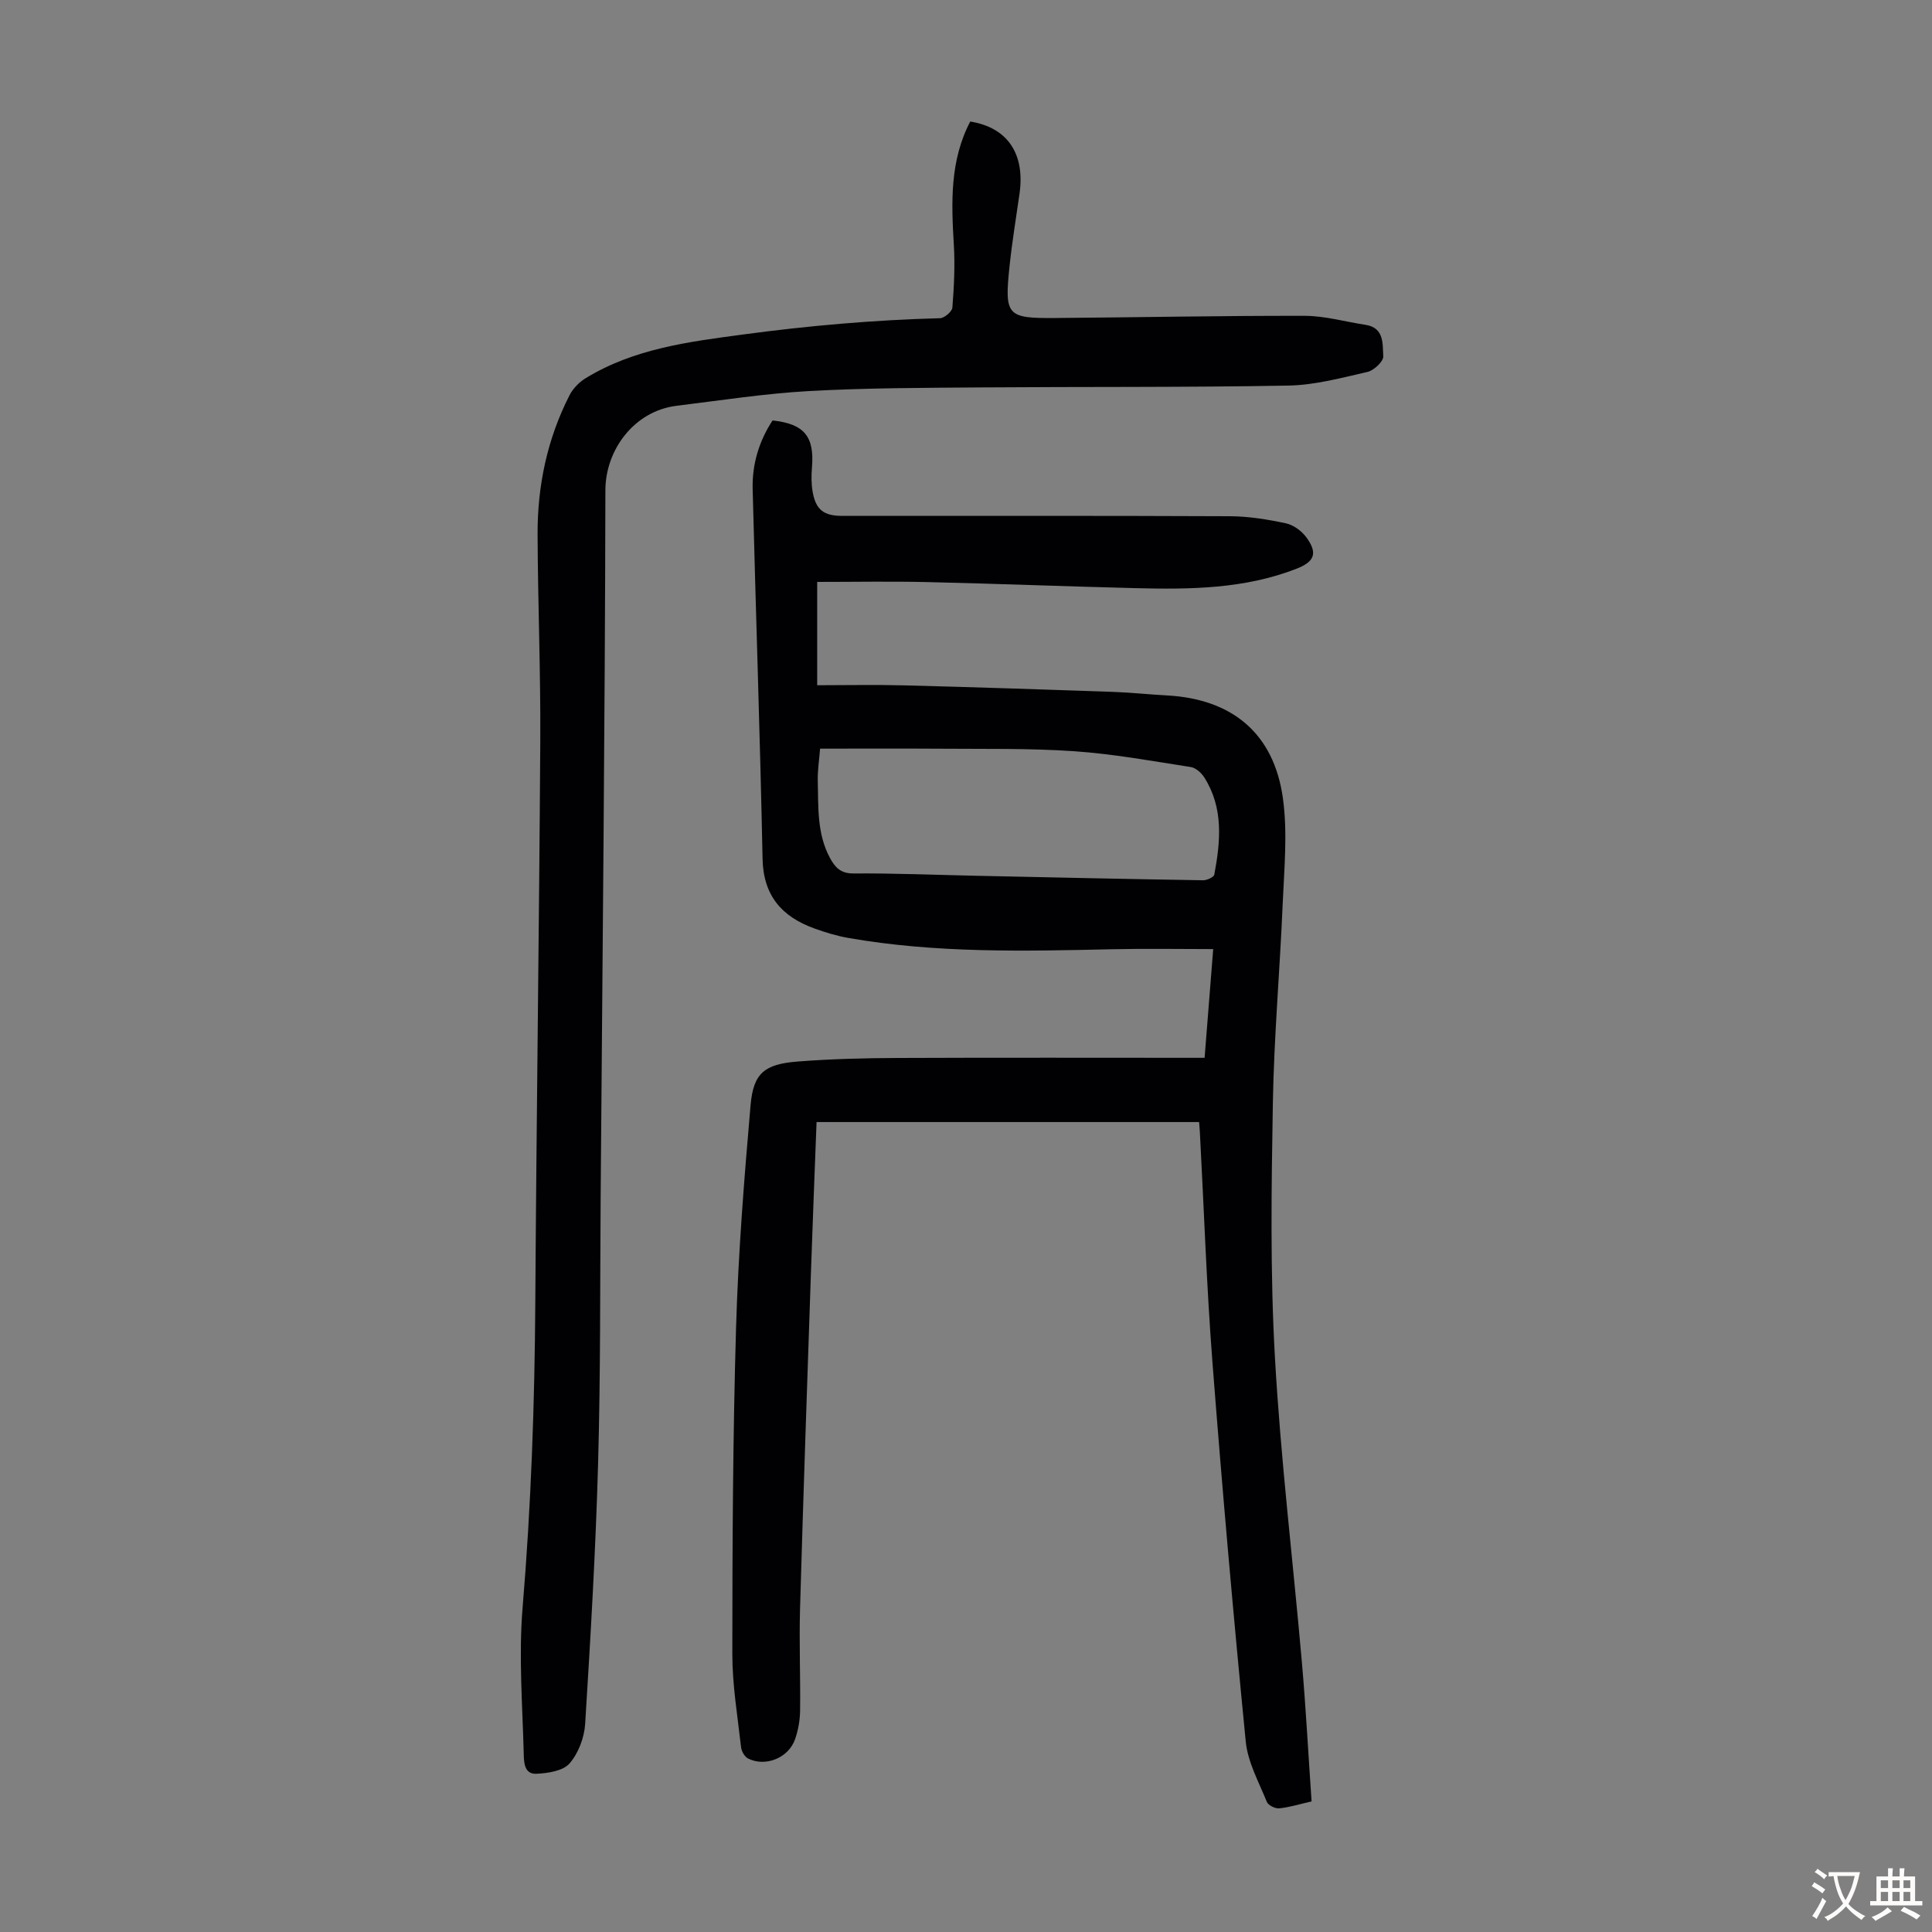
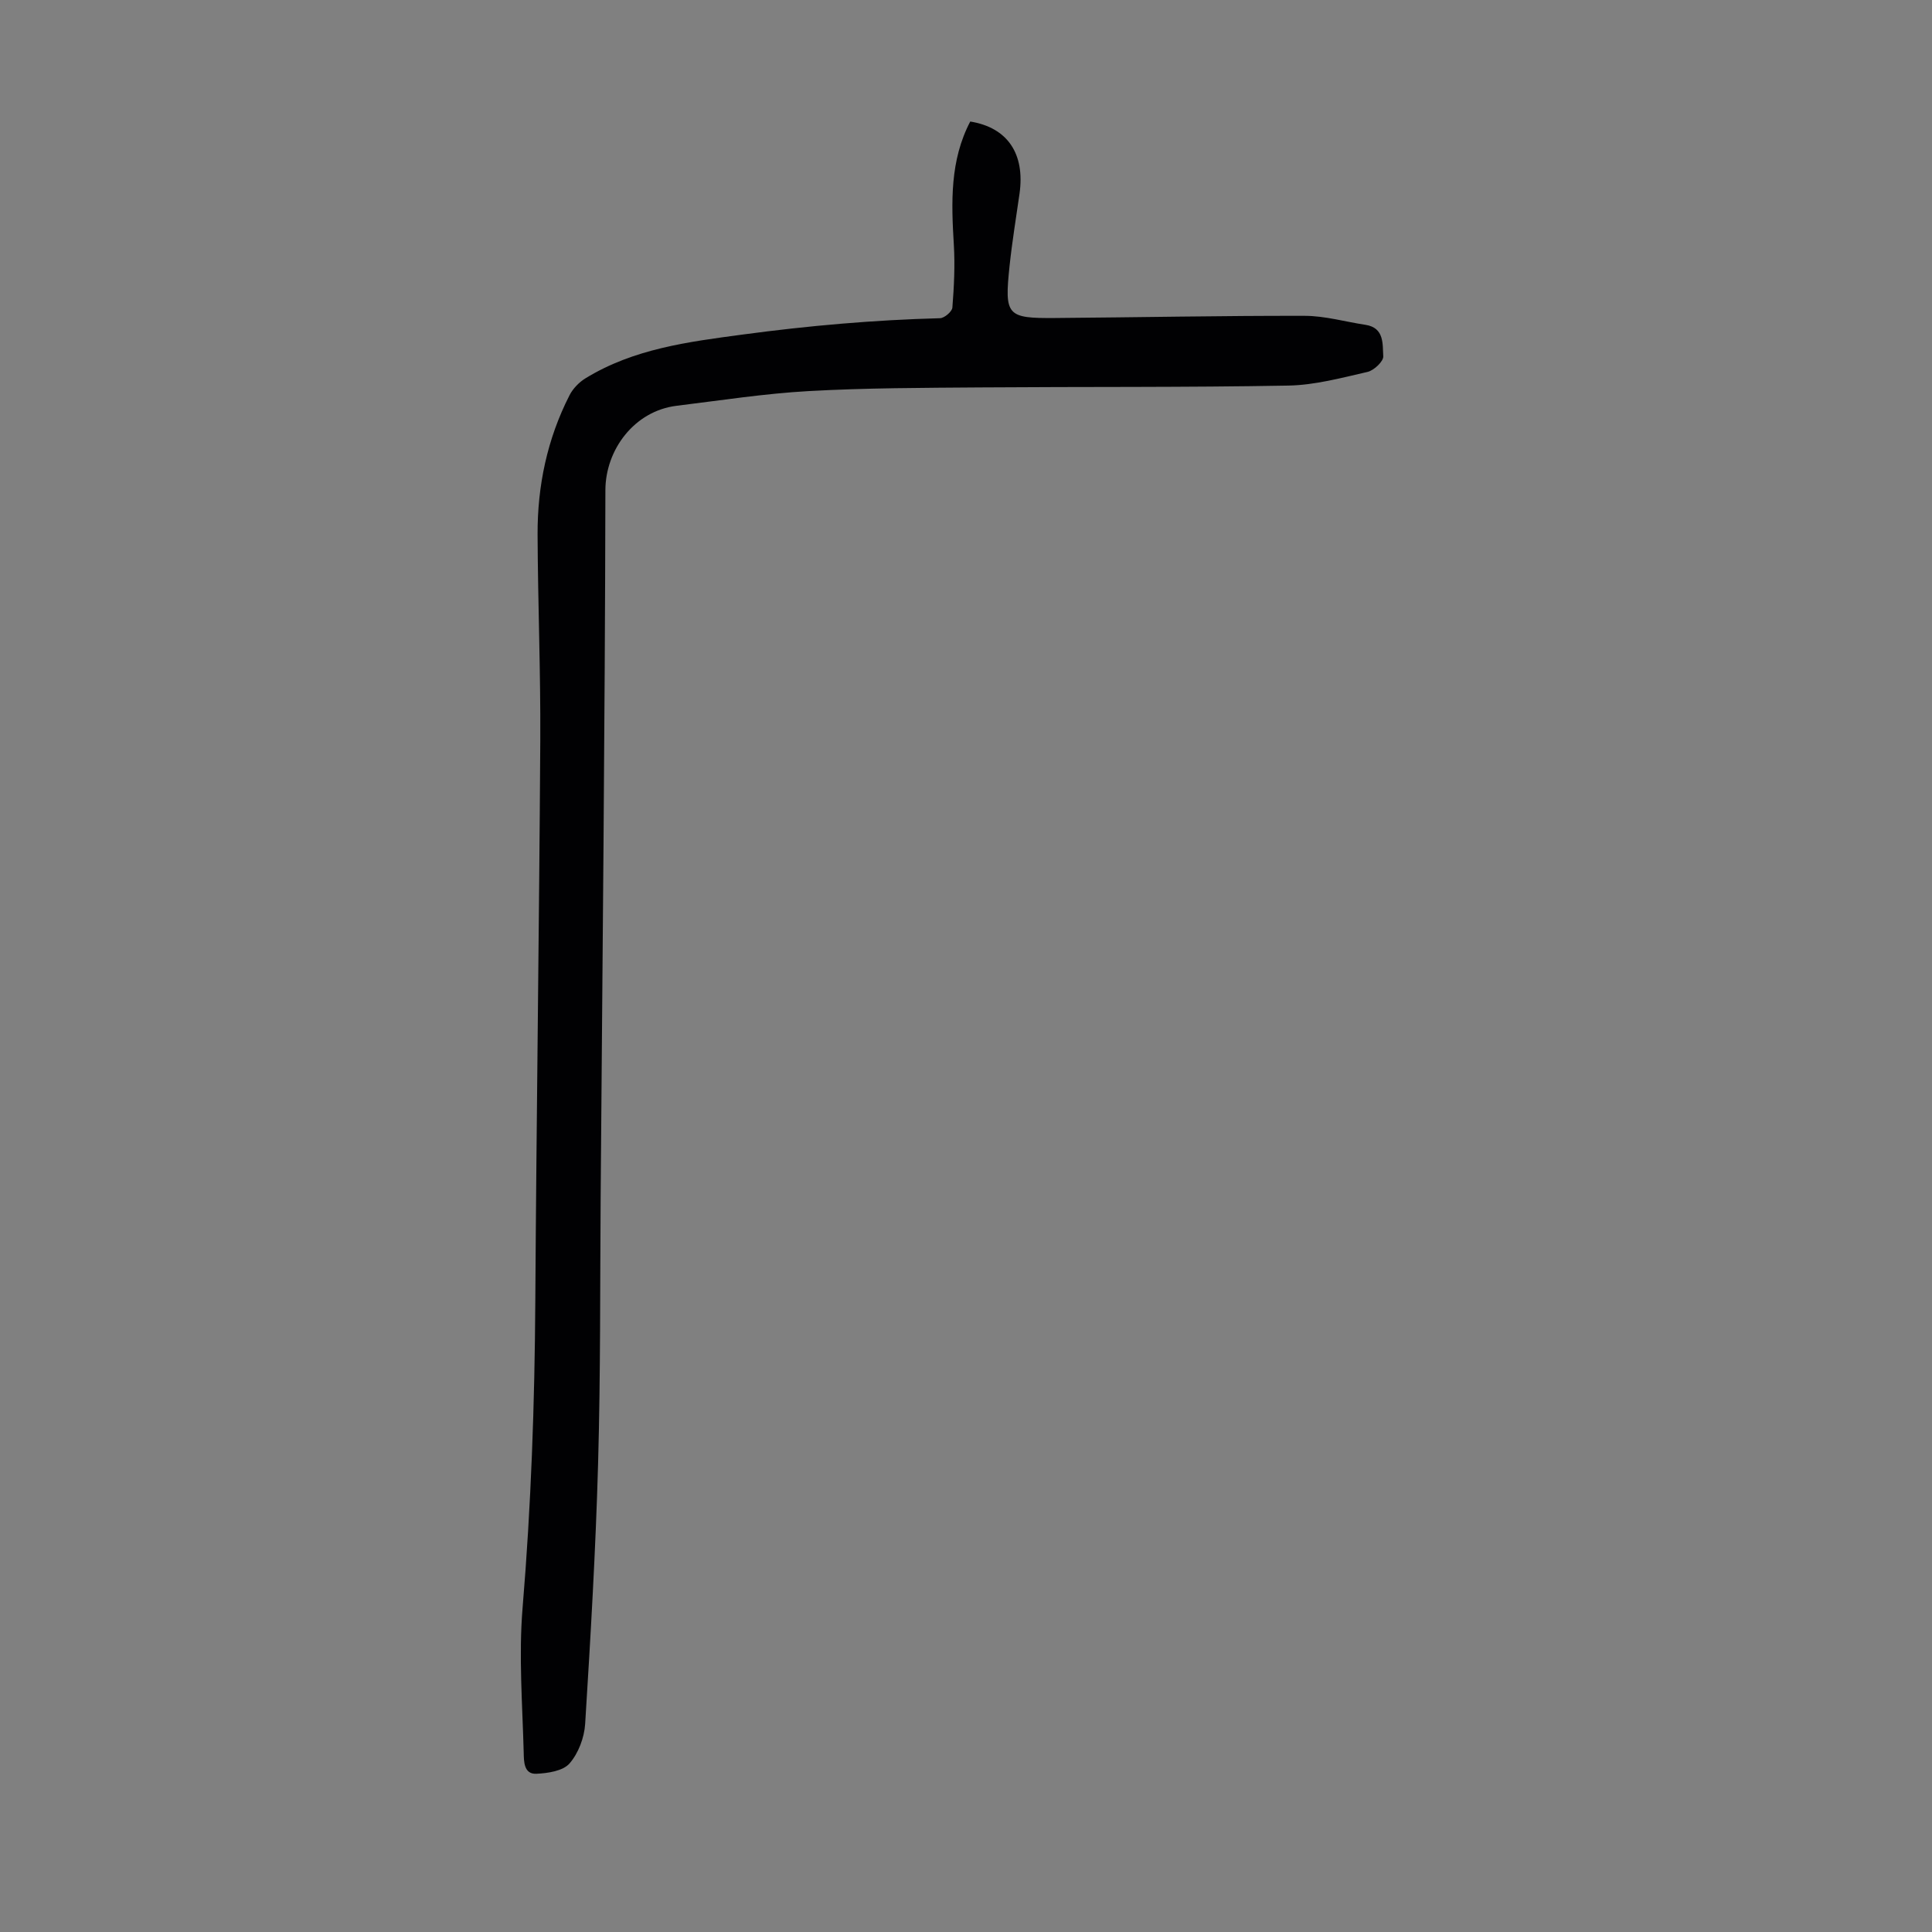
<svg xmlns="http://www.w3.org/2000/svg" enable-background="new 0 0 400 400" viewBox="0 0 400 400">
  <rect x="0" y="0" width="400" height="400" fill="#808080" stroke="none" />
-   <path d="m271.55 372.96c-2.59.59-4.63 1.24-6.71 1.44-.83.08-2.28-.64-2.56-1.35-1.65-4.09-3.94-8.2-4.36-12.47-2.57-26.17-4.88-52.37-6.9-78.59-1.22-15.84-1.75-31.73-2.6-47.6-.04-.76-.12-1.52-.16-2.08-26.48 0-52.71 0-79.2 0-.41 10.88-.83 21.25-1.18 31.63-.78 23.05-1.58 46.09-2.24 69.14-.2 7.04.1 14.09.01 21.13-.03 1.98-.4 4.04-1.05 5.9-1.35 3.85-6.1 5.77-9.7 3.98-.72-.36-1.38-1.5-1.47-2.34-.72-6.42-1.81-12.86-1.81-19.29.01-22.5.11-45 .77-67.49.45-15.41 1.67-30.81 3.01-46.18.58-6.62 2.89-8.47 9.72-9.01 6.91-.54 13.85-.71 20.78-.74 21.02-.09 42.05-.03 63.5-.03.59-7.43 1.17-14.84 1.78-22.51-7.16 0-14.06-.13-20.95.03-18.24.41-36.47.83-54.54-2.33-2.41-.42-4.79-1.14-7.1-1.98-6.71-2.43-10.56-6.77-10.71-14.43-.52-25.51-1.4-51.01-2.05-76.52-.13-5.13 1.3-9.92 4.12-14.22 6.57.71 8.69 3.32 8.16 9.73-.14 1.65-.15 3.36.13 4.98.65 3.79 2.29 5.05 6.16 5.05 26.76 0 53.51-.05 80.27.07 3.87.02 7.78.66 11.57 1.47 1.57.34 3.27 1.59 4.24 2.92 2.37 3.24 1.7 5.01-2.03 6.47-10.79 4.22-22.09 4.31-33.41 4.03-14.42-.36-28.84-.93-43.26-1.26-7.47-.17-14.94-.03-22.59-.03v21.39c6.11 0 12.11-.13 18.11.03 14.42.37 28.84.85 43.26 1.35 3.68.13 7.36.54 11.04.73 13.48.73 22.14 7.83 24.01 21.27 1 7.21.26 14.7-.05 22.04-.58 13.74-1.8 27.46-2.03 41.2-.3 17.45-.56 34.96.42 52.37 1.19 21.2 3.76 42.33 5.61 63.5.82 9.47 1.32 18.96 1.99 28.6zm-101.76-217.96c-.18 2.36-.53 4.48-.48 6.59.14 5.45-.2 11.01 2.53 16.05 1.04 1.91 2.18 3.22 4.86 3.2 8.49-.06 16.98.3 25.47.48 15.64.34 31.28.68 46.92.93.8.01 2.22-.64 2.32-1.18 1.29-6.89 1.94-13.79-2.08-20.12-.6-.94-1.75-1.98-2.78-2.14-8.05-1.25-16.1-2.73-24.21-3.28-9.35-.64-18.76-.44-28.15-.52-8.02-.06-16.05-.01-24.4-.01z" fill="#010103" />
  <path d="m200.88 25.16c7.73 1.25 11.37 6.67 10.2 14.94-.71 4.98-1.53 9.95-2.06 14.95-1.08 10.3-.58 10.87 9.45 10.79 17.23-.13 34.45-.49 51.68-.45 4.19.01 8.37 1.23 12.55 1.86 3.95.6 3.53 4 3.69 6.51.07 1.05-1.93 2.94-3.26 3.24-5.41 1.24-10.91 2.73-16.4 2.83-21.24.39-42.49.22-63.74.38-11.86.09-23.73.1-35.56.76-9.14.51-18.23 1.93-27.33 3.04-8.79 1.07-14.74 9.12-14.76 17.47-.09 48.69-.61 97.37-.98 146.06-.14 18.47-.01 36.94-.53 55.4-.5 18.01-1.56 36-2.68 53.98-.18 2.84-1.4 6.09-3.24 8.19-1.37 1.56-4.49 2.02-6.87 2.13-2.61.12-2.57-2.62-2.61-4.31-.26-10.03-1.06-20.14-.23-30.1 1.76-21.1 2.5-42.21 2.63-63.37.24-38.72.8-77.44 1.03-116.17.08-14.21-.5-28.42-.56-42.63-.04-10.08 2-19.79 6.61-28.82.7-1.38 1.97-2.69 3.3-3.51 10.01-6.14 21.29-7.56 32.66-9.08 13.54-1.82 27.1-3.01 40.75-3.37.91-.02 2.49-1.37 2.56-2.2.34-4.32.56-8.7.3-13.02-.53-8.77-.83-17.43 3.4-25.5z" fill="#010103" />
  <g fill="#fcfbfa">
-     <path d="m377.9 391.2c-.2.3-.4.5-.6.8-.7-.6-1.4-1-2.2-1.5.2-.3.4-.5.5-.8.6.4 1.4.8 2.3 1.5zm-1.8 6.1c-.2-.2-.5-.4-.9-.6.4-.6.8-1.2 1.2-1.9s.7-1.3.9-1.9c.3.3.5.5.8.7-.7 1.3-1.4 2.6-2 3.7zm2.2-9c-.3.3-.5.5-.6.8-.6-.6-1.3-1.1-2-1.5.3-.3.5-.5.6-.7.6.5 1.3.9 2 1.4zm.3.2v-.9h2 4.5c-.3 1.3-.6 2.5-1 3.6s-.9 2.1-1.4 3c.4.5 1 1 1.6 1.4s1.2.8 1.9 1.1c-.3.2-.5.4-.8.8-.4-.3-1-.7-1.6-1.2s-1.2-1.1-1.6-1.6c-.5.6-1.1 1.1-1.7 1.6s-1.4.9-2.1 1.4c-.1-.3-.3-.5-.7-.8.6-.2 1.2-.5 1.9-1s1.4-1.1 2-1.8c-.5-.8-.9-1.6-1.2-2.5s-.6-2-.8-3.2c-.4.1-.7.1-1 .1zm2.5 2.7c.3 1 .7 1.7 1 2.2.3-.5.6-1.1 1-2s.6-1.9.9-3h-3.2-.4c.1.9.3 1.8.7 2.8z" />
-     <path d="m396.5 388.5v1.5 3.6h1.5v.9c-.4 0-1 0-1.7 0h-7.9c-.5 0-.9 0-1.2 0v-.9h1.3v-3.5c0-.7 0-1.2 0-1.6h2.4c0-.8 0-1.4 0-1.7h1c0 .3-.1.8-.1 1.7h1.5c0-.8 0-1.4 0-1.7h1c0 .3-.1.9-.1 1.7zm-8.2 9.2c-.2-.3-.5-.5-.8-.8.8-.3 1.4-.6 1.9-.9s1-.7 1.4-1.1c.3.3.6.5.9.8-1.6 1-2.8 1.6-3.4 2zm2.6-6.8v-1.6h-1.5v1.6zm0 2.7v-1.9h-1.5v1.9zm2.4-2.7v-1.6h-1.5v1.6zm0 2.7v-1.9h-1.5v1.9zm.2 2 .7-.8c.4.2.9.5 1.6.8s1.3.7 1.8 1c-.3.3-.5.5-.8.8-.4-.3-1.5-1-3.3-1.8zm2-4.7v-1.6h-1.4v1.6zm0 2.7v-1.9h-1.4v1.9z" />
-   </g>
+     </g>
</svg>